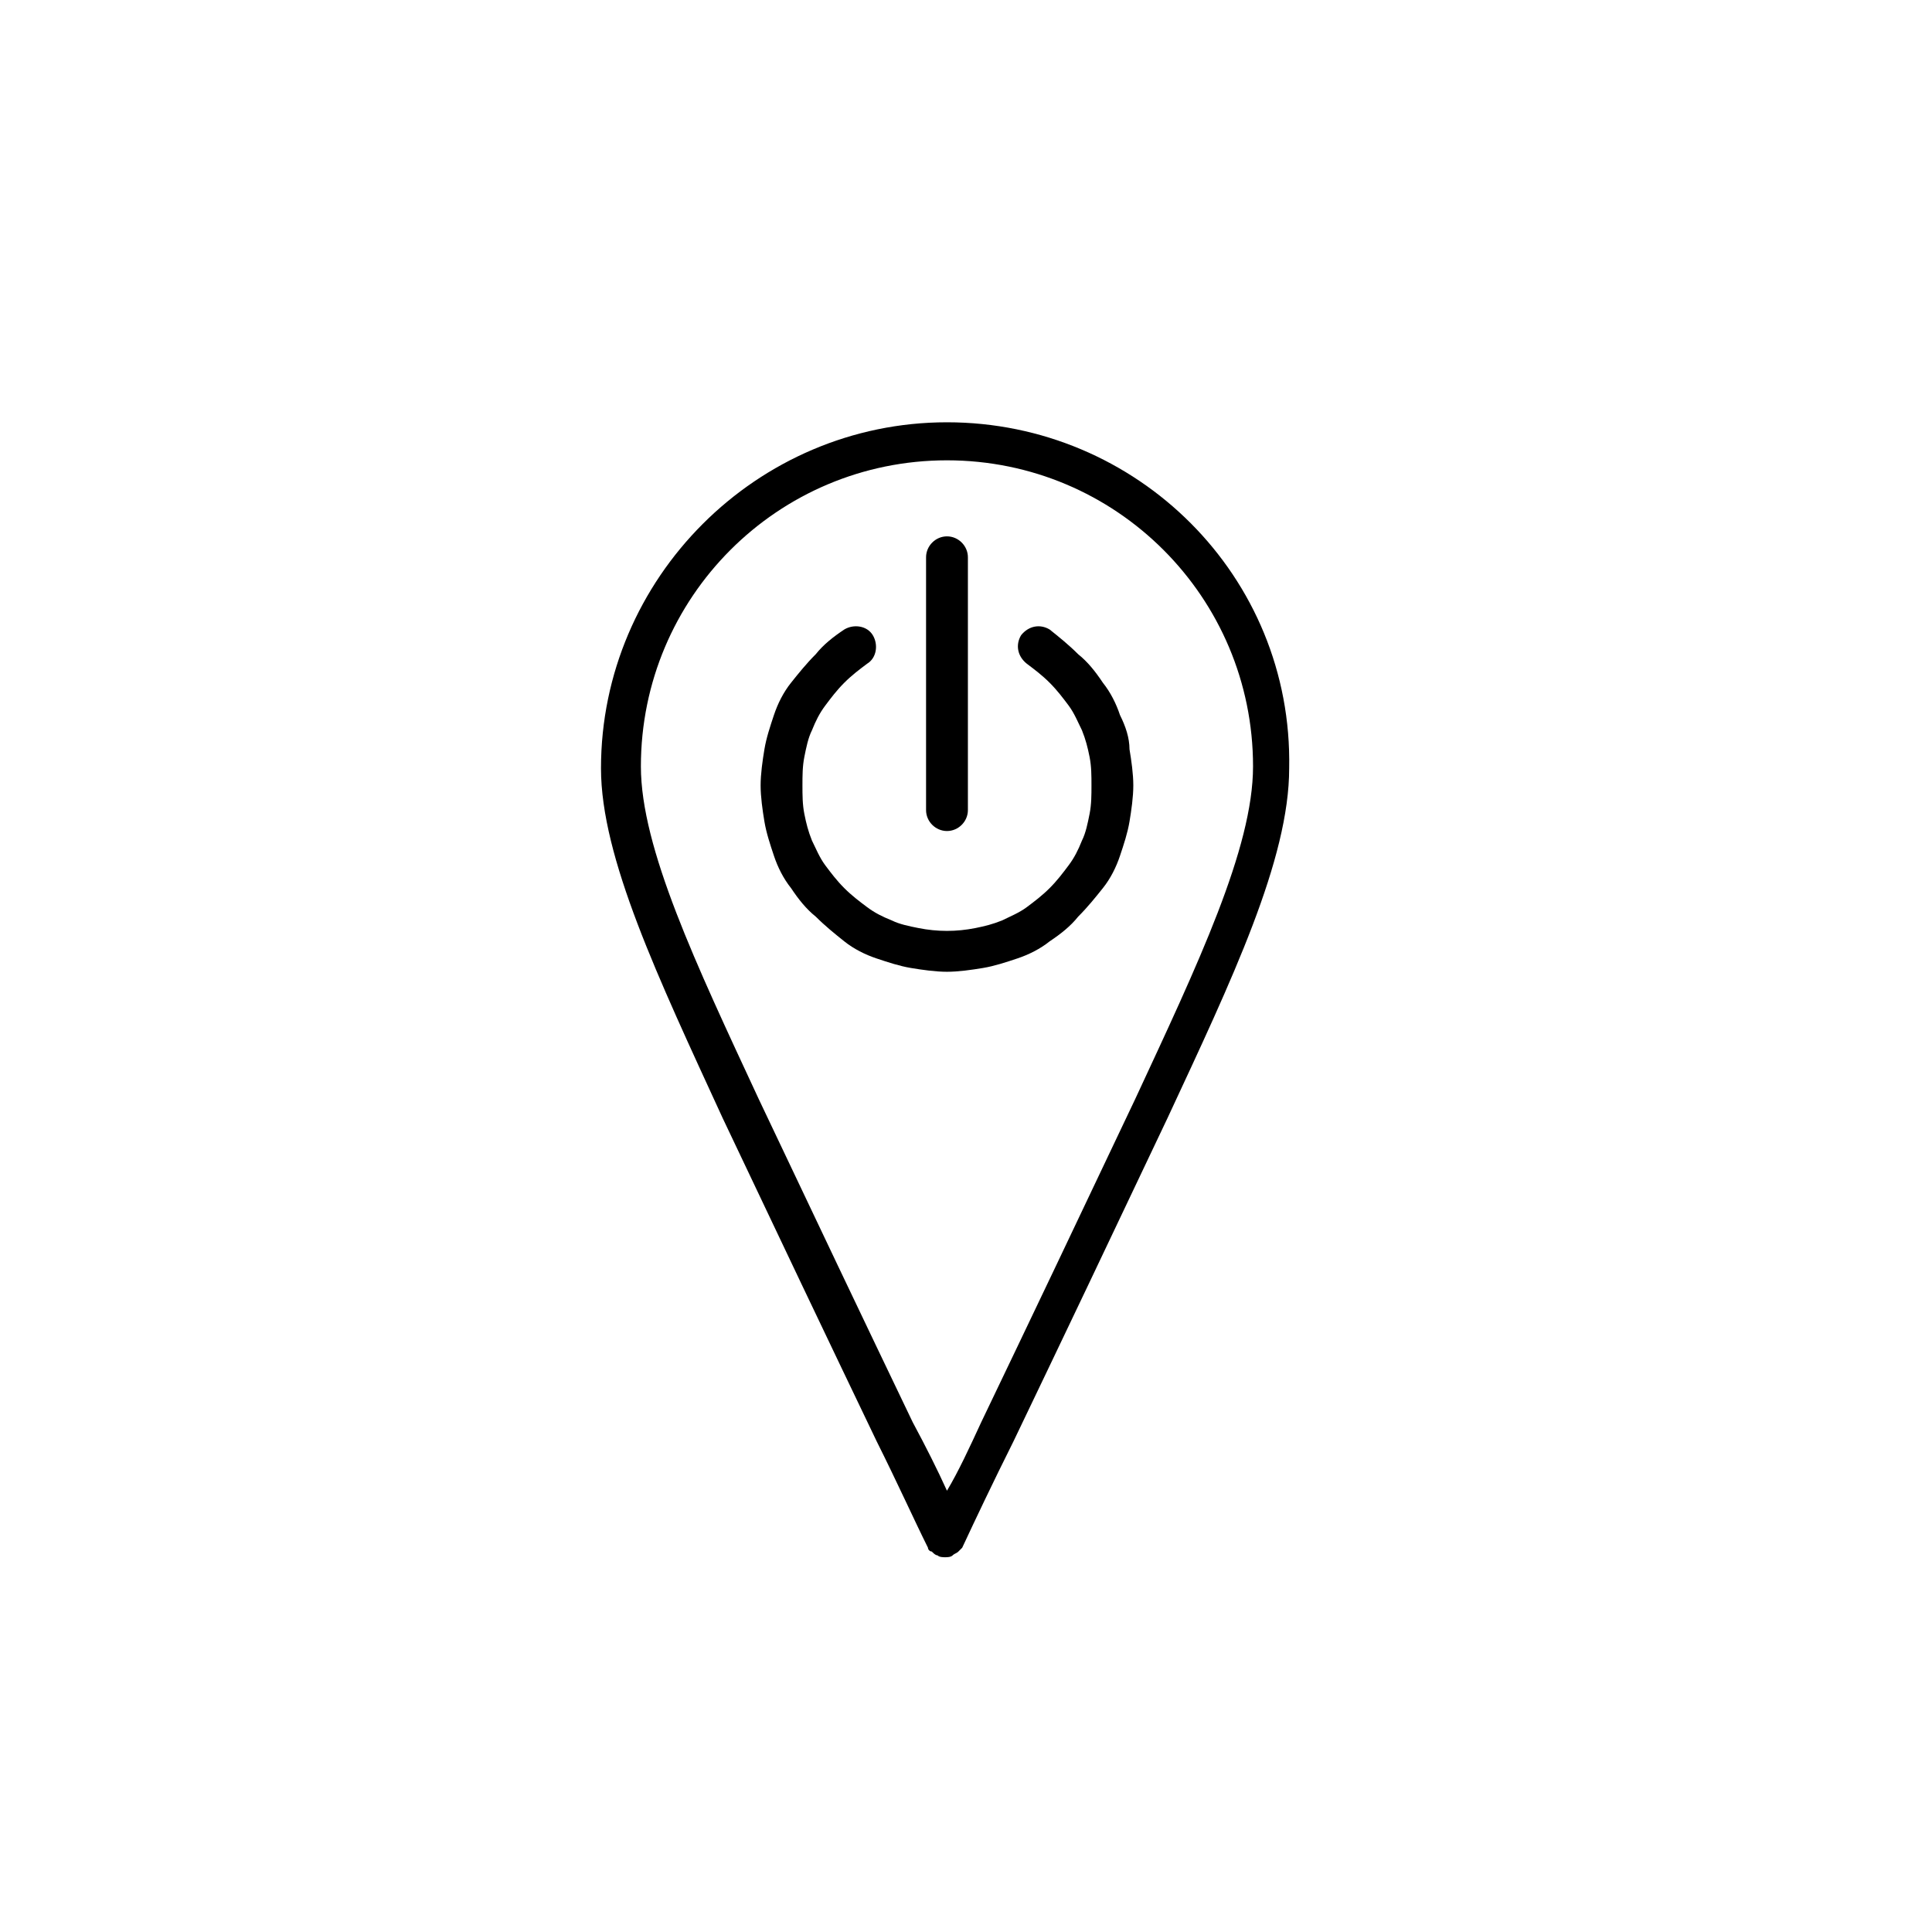
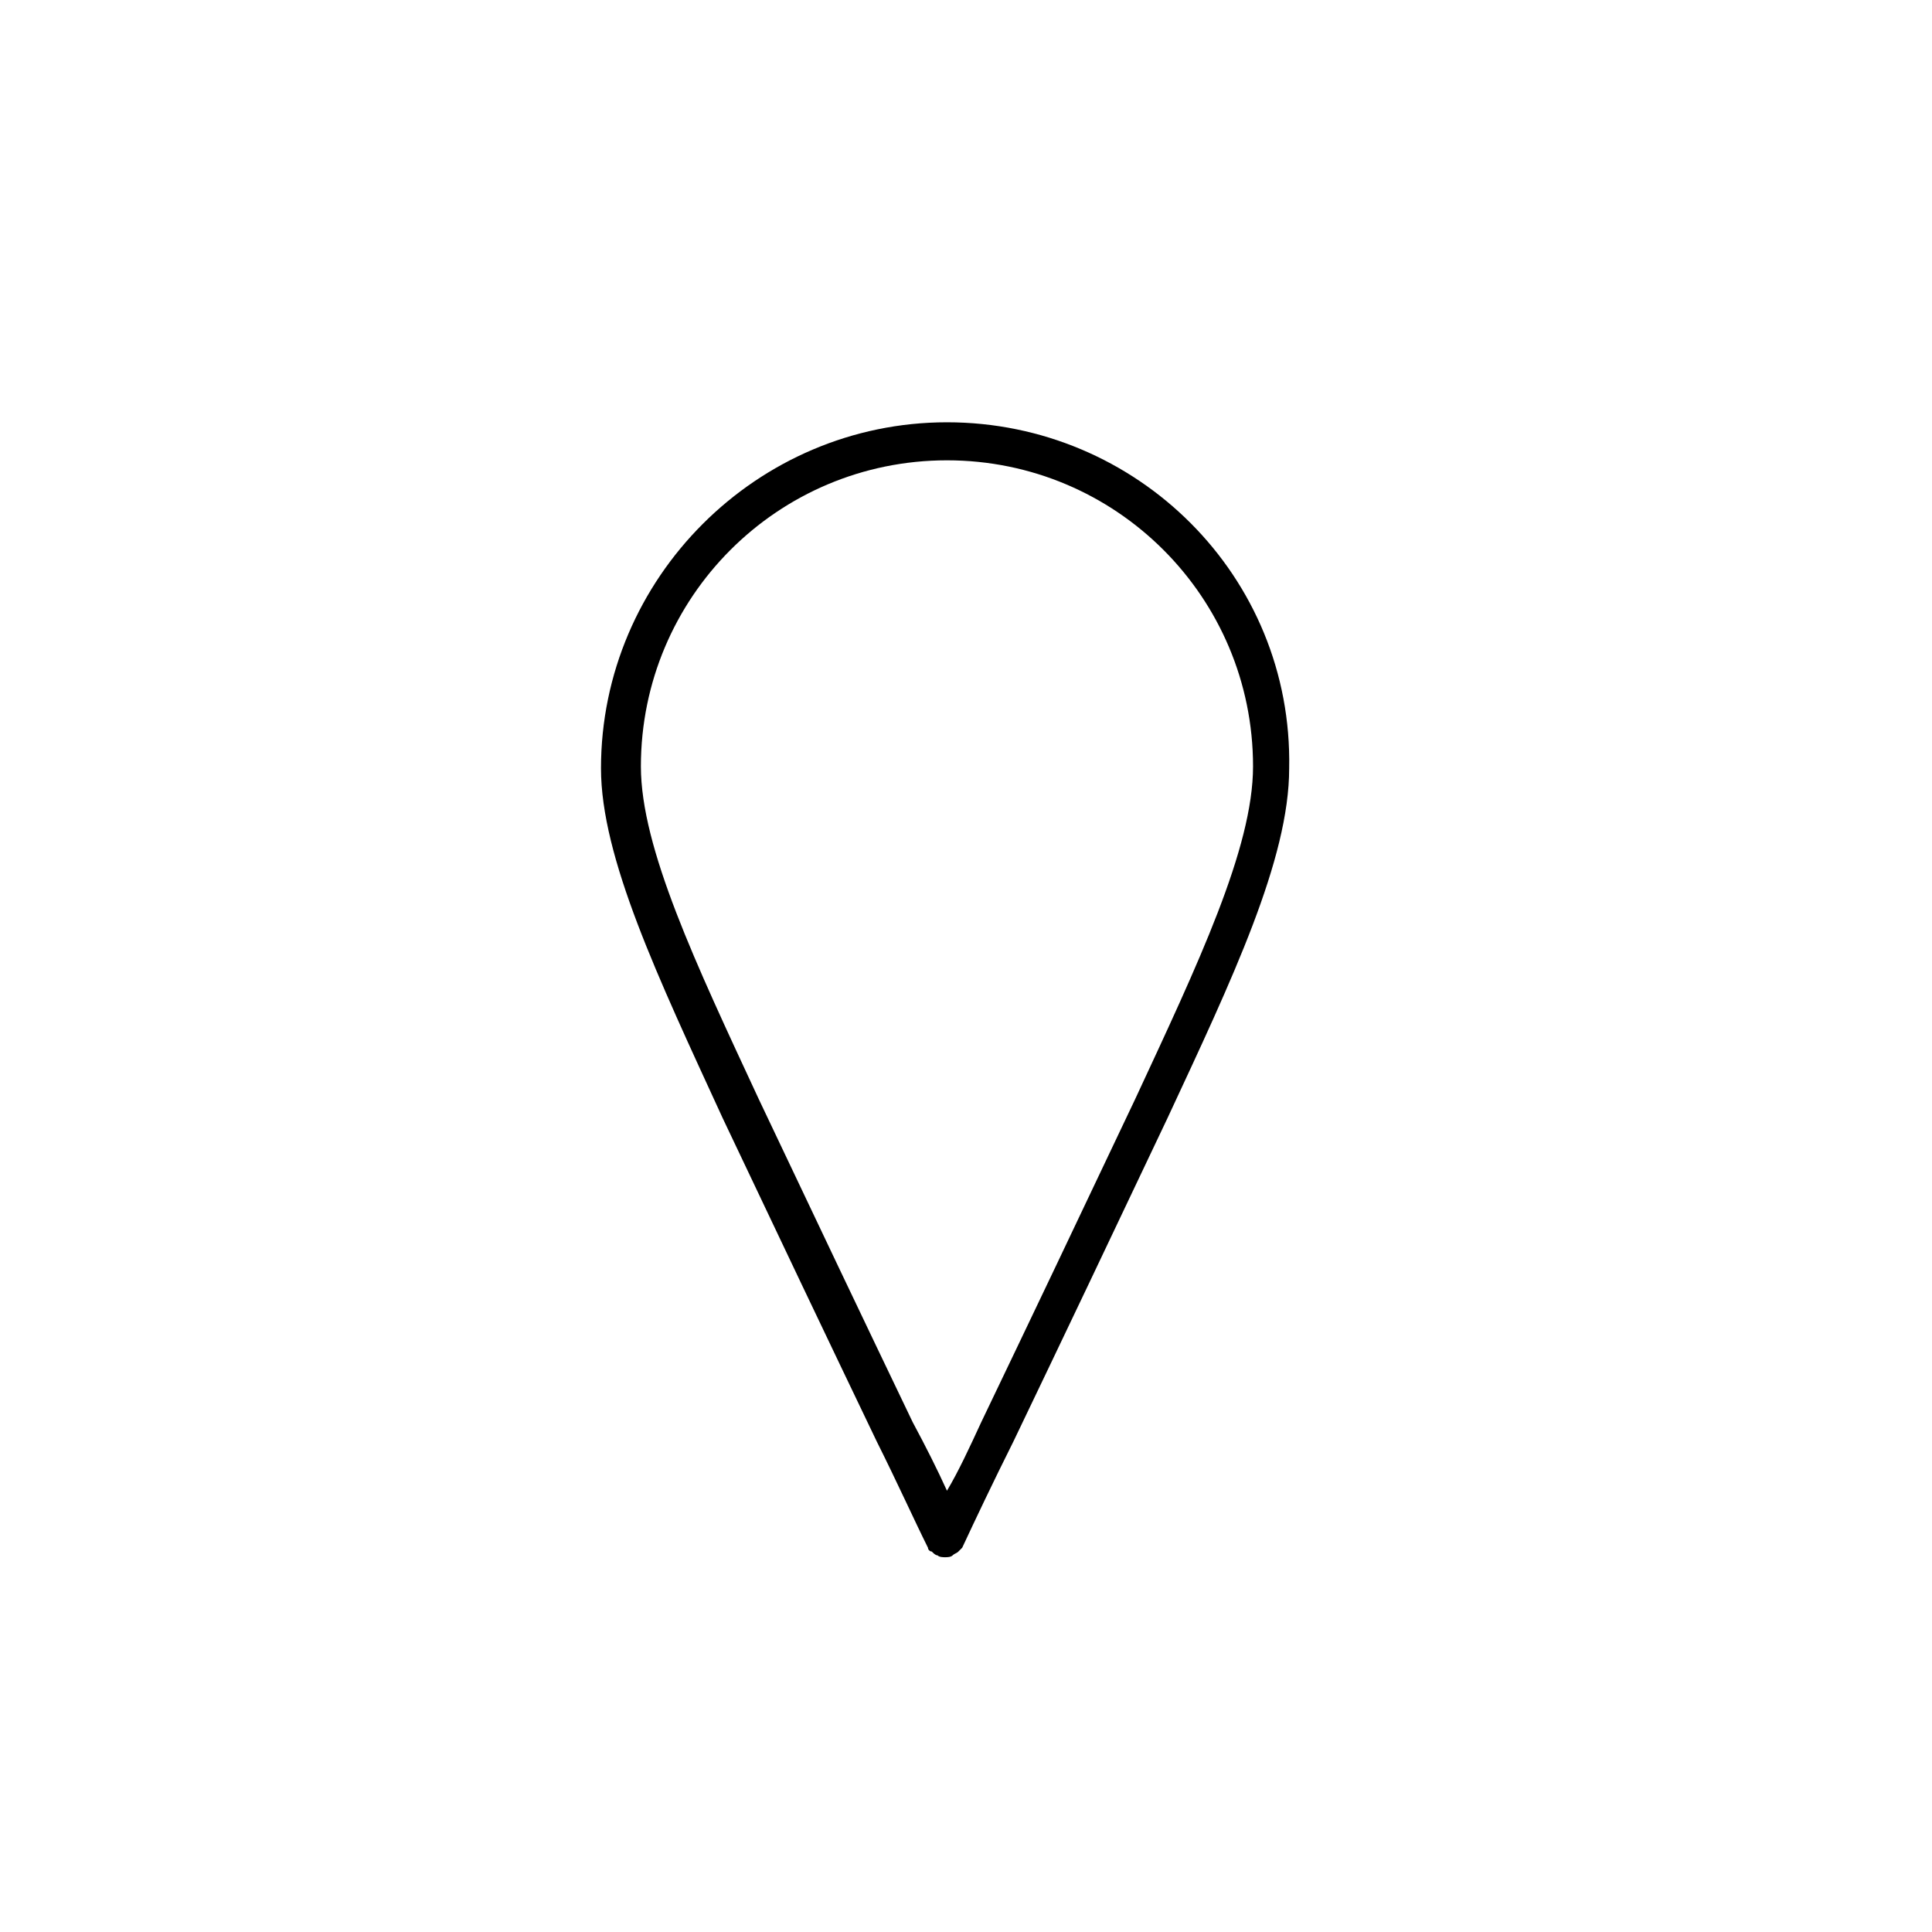
<svg xmlns="http://www.w3.org/2000/svg" fill="#000000" width="800px" height="800px" version="1.1" viewBox="144 144 512 512">
  <g>
    <path d="m394.96 255.91c-50.383 0-91.691 41.312-91.691 91.691 0 23.68 15.113 55.418 32.242 92.699 13.602 28.719 28.719 60.457 40.809 85.648 5.543 11.082 10.078 21.16 13.602 28.215 0 0.504 0.504 1.008 1.008 1.008 0.504 0.504 1.008 1.008 1.512 1.008 0.504 0.504 1.512 0.504 2.016 0.504 0.504 0 1.512 0 2.016-0.504 0.504-0.504 1.008-0.504 1.512-1.008l1.008-1.008c3.527-7.559 8.062-17.129 13.602-28.215 12.09-25.191 27.207-56.93 40.809-85.648 17.129-36.777 32.242-68.52 32.242-92.699 1.008-50.883-40.305-91.691-90.684-91.691zm49.875 179.36c-13.602 28.719-28.719 60.457-40.809 85.648-3.023 6.551-6.047 13.098-9.07 18.137-2.519-5.543-5.543-11.586-9.07-18.137-12.09-25.191-27.207-56.93-40.809-85.648-16.625-35.77-31.234-66.504-31.234-88.168 0-44.84 36.273-81.113 81.113-81.113 44.84 0 81.113 36.273 81.113 81.113 0.004 21.664-14.605 52.398-31.234 88.168z" />
-     <path d="m440.81 333.5c-1.008-3.023-2.519-6.047-4.535-8.566-2.016-3.023-4.031-5.543-6.551-7.559-2.519-2.519-5.039-4.535-7.559-6.551-2.519-1.512-5.543-1.008-7.559 1.512-1.512 2.519-1.008 5.543 1.512 7.559 2.016 1.512 4.031 3.023 6.047 5.039 2.016 2.016 3.527 4.031 5.039 6.047 1.512 2.016 2.519 4.535 3.527 6.551 1.008 2.519 1.512 4.535 2.016 7.055s0.504 5.039 0.504 7.559 0 5.039-0.504 7.559-1.008 5.039-2.016 7.055c-1.008 2.519-2.016 4.535-3.527 6.551-1.512 2.016-3.023 4.031-5.039 6.047-2.016 2.016-4.031 3.527-6.047 5.039-2.016 1.512-4.535 2.519-6.551 3.527-2.519 1.008-4.535 1.512-7.055 2.016-5.039 1.008-10.078 1.008-15.113 0-2.519-0.504-5.039-1.008-7.055-2.016-2.519-1.008-4.535-2.016-6.551-3.527s-4.031-3.023-6.047-5.039c-2.016-2.016-3.527-4.031-5.039-6.047-1.512-2.016-2.519-4.535-3.527-6.551-1.008-2.519-1.512-4.535-2.016-7.055-0.504-2.519-0.504-5.039-0.504-7.559s0-5.039 0.504-7.559c0.504-2.519 1.008-5.039 2.016-7.055 1.008-2.519 2.016-4.535 3.527-6.551 1.512-2.016 3.023-4.031 5.039-6.047 2.016-2.016 4.031-3.527 6.047-5.039 2.519-1.512 3.023-5.039 1.512-7.559-1.512-2.519-5.039-3.023-7.559-1.512-3.023 2.016-5.543 4.031-7.559 6.551-2.519 2.519-4.535 5.039-6.551 7.559-2.016 2.519-3.527 5.543-4.535 8.566-1.008 3.023-2.016 6.047-2.519 9.07-0.504 3.023-1.008 6.551-1.008 9.574s0.504 6.551 1.008 9.574c0.504 3.023 1.512 6.047 2.519 9.07 1.008 3.023 2.519 6.047 4.535 8.566 2.016 3.023 4.031 5.543 6.551 7.559 2.519 2.519 5.039 4.535 7.559 6.551 2.519 2.016 5.543 3.527 8.566 4.535 3.023 1.008 6.047 2.016 9.07 2.519 3.023 0.504 6.551 1.008 9.574 1.008 3.023 0 6.551-0.504 9.574-1.008s6.047-1.512 9.07-2.519c3.023-1.008 6.047-2.519 8.566-4.535 3.023-2.016 5.543-4.031 7.559-6.551 2.519-2.519 4.535-5.039 6.551-7.559 2.016-2.519 3.527-5.543 4.535-8.566 1.008-3.023 2.016-6.047 2.519-9.07 0.504-3.023 1.008-6.551 1.008-9.574s-0.504-6.551-1.008-9.574c-0.008-3.023-1.012-6.047-2.523-9.07z" />
-     <path d="m394.96 364.23c3.023 0 5.543-2.519 5.543-5.543v-67.004c0-3.023-2.519-5.543-5.543-5.543-3.023 0-5.543 2.519-5.543 5.543v67.008c0 3.023 2.519 5.539 5.543 5.539z" />
  </g>
</svg>